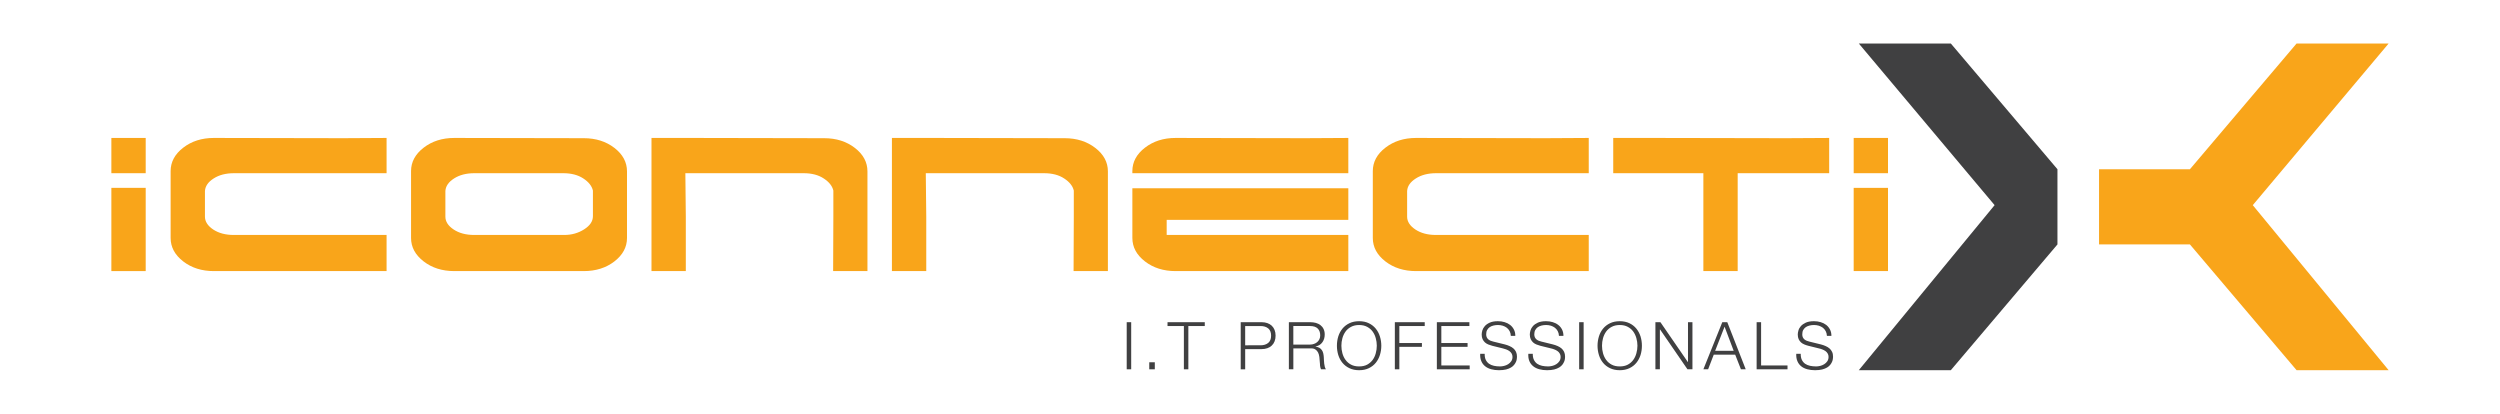
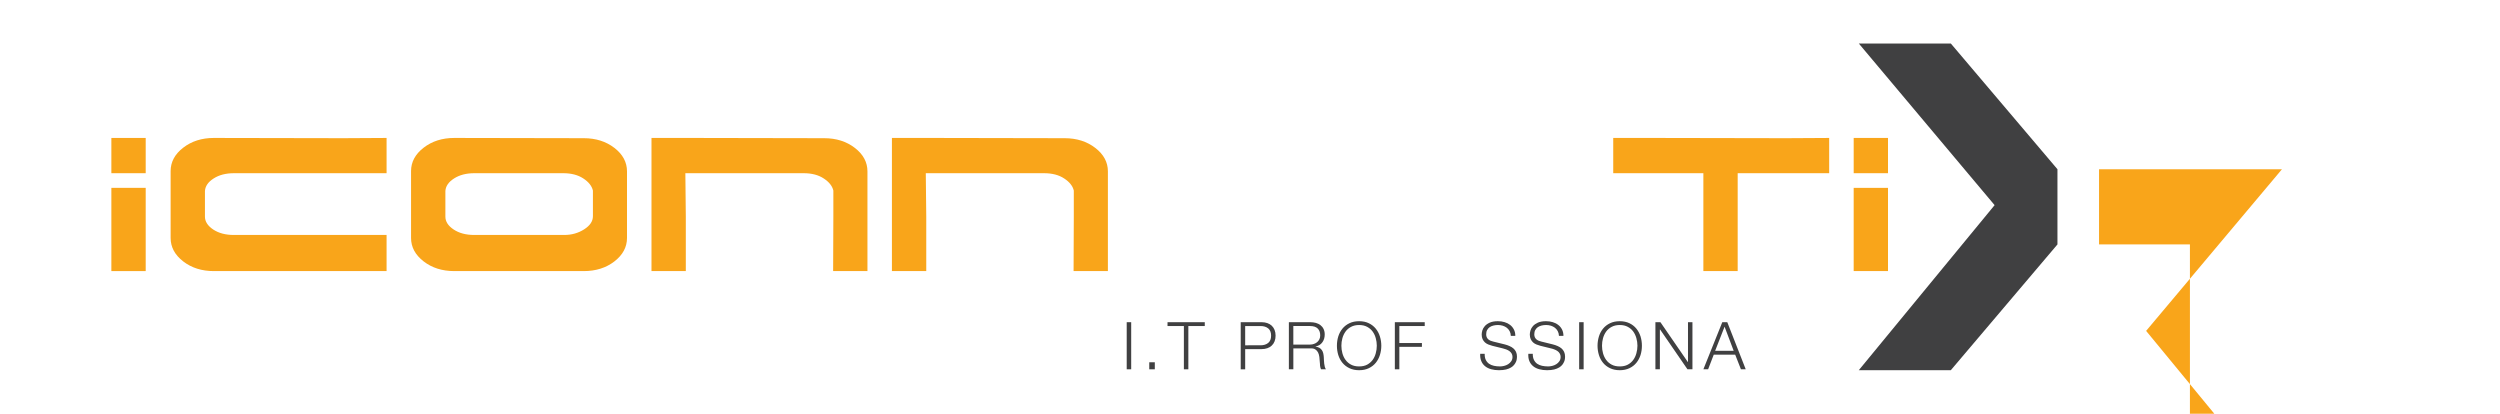
<svg xmlns="http://www.w3.org/2000/svg" version="1.1" id="Layer_1" x="0px" y="0px" width="846px" height="140px" viewBox="0 0 846 140" enable-background="new 0 0 846 140" xml:space="preserve">
  <g>
    <g>
      <path fill="#404041" d="M382.796,109.031v15.939h-1.519v-15.939H382.796z" />
      <path fill="#404041" d="M388.909,122.592h1.879v2.379h-1.879V122.592z" />
      <path fill="#404041" d="M407.697,109.031v1.299h-5.56v14.641h-1.512V110.33h-5.536v-1.299H407.697z" />
      <path fill="#404041" d="M426.934,109.031c0.713,0,1.358,0.107,1.938,0.307c0.572,0.197,1.067,0.496,1.493,0.883    c0.414,0.396,0.739,0.883,0.958,1.443c0.226,0.568,0.335,1.209,0.335,1.92c0,0.713-0.109,1.359-0.335,1.92    c-0.219,0.563-0.544,1.047-0.958,1.434c-0.426,0.406-0.921,0.697-1.493,0.893c-0.58,0.207-1.226,0.309-1.938,0.309h-5.564v6.832    h-1.513v-15.939H426.934z M426.594,116.848c1.057,0,1.912-0.277,2.565-0.803c0.654-0.541,0.982-1.361,0.982-2.461    s-0.328-1.92-0.982-2.463c-0.653-0.521-1.509-0.791-2.565-0.791h-5.225v6.518H426.594z" />
      <path fill="#404041" d="M443.433,109.031c0.656,0,1.281,0.09,1.865,0.242c0.586,0.162,1.111,0.424,1.542,0.758    c0.442,0.334,0.795,0.76,1.047,1.289c0.261,0.521,0.396,1.146,0.396,1.857c0,1.02-0.252,1.893-0.783,2.633    c-0.524,0.76-1.29,1.229-2.318,1.434v0.047c0.523,0.07,0.938,0.215,1.299,0.412c0.334,0.201,0.612,0.451,0.829,0.766    c0.218,0.316,0.378,0.676,0.47,1.084c0.099,0.414,0.164,0.857,0.19,1.328c0.009,0.27,0.026,0.592,0.043,0.98    c0.019,0.387,0.047,0.783,0.092,1.17c0.044,0.391,0.109,0.768,0.208,1.121c0.097,0.342,0.223,0.621,0.396,0.818h-1.677    c-0.091-0.154-0.152-0.342-0.208-0.559c-0.054-0.217-0.088-0.434-0.126-0.668c-0.009-0.223-0.035-0.449-0.035-0.684    c-0.018-0.217-0.044-0.416-0.056-0.578c-0.027-0.559-0.07-1.127-0.144-1.678c-0.071-0.559-0.209-1.064-0.422-1.498    c-0.218-0.439-0.525-0.791-0.938-1.061c-0.409-0.271-0.966-0.391-1.687-0.352h-5.753v7.076h-1.515v-15.939H443.433z     M443.324,116.604c0.46,0,0.902-0.072,1.316-0.225c0.416-0.135,0.785-0.334,1.1-0.613c0.308-0.262,0.56-0.586,0.739-0.965    c0.19-0.379,0.28-0.82,0.28-1.309c0-0.98-0.28-1.758-0.838-2.314c-0.568-0.568-1.435-0.848-2.598-0.848h-5.662v6.273H443.324z" />
      <path fill="#404041" d="M452.873,113.846c0.314-0.992,0.783-1.877,1.414-2.643c0.622-0.756,1.407-1.369,2.346-1.82    c0.947-0.461,2.047-0.688,3.29-0.688c1.255,0,2.354,0.227,3.292,0.688c0.936,0.451,1.713,1.064,2.334,1.82    c0.622,0.766,1.099,1.65,1.407,2.643c0.314,1.008,0.478,2.055,0.478,3.154s-0.163,2.145-0.478,3.139    c-0.309,1.002-0.785,1.875-1.407,2.641c-0.621,0.758-1.398,1.363-2.334,1.811c-0.938,0.453-2.037,0.688-3.292,0.688    c-1.243,0-2.343-0.234-3.29-0.688c-0.938-0.447-1.724-1.053-2.346-1.811c-0.631-0.766-1.1-1.639-1.414-2.641    c-0.307-0.994-0.46-2.039-0.46-3.139S452.566,114.854,452.873,113.846z M454.27,119.553c0.234,0.84,0.586,1.598,1.073,2.252    c0.486,0.66,1.108,1.201,1.867,1.598c0.757,0.396,1.656,0.596,2.713,0.596c1.056,0,1.976-0.199,2.715-0.596    s1.368-0.938,1.855-1.598c0.486-0.654,0.839-1.412,1.064-2.252c0.234-0.838,0.352-1.697,0.352-2.553    c0-0.883-0.117-1.729-0.352-2.559c-0.226-0.84-0.578-1.588-1.064-2.256c-0.487-0.666-1.116-1.189-1.855-1.586    c-0.739-0.404-1.659-0.613-2.715-0.613c-1.057,0-1.956,0.209-2.713,0.613c-0.759,0.396-1.381,0.92-1.867,1.586    c-0.487,0.668-0.839,1.416-1.073,2.256c-0.234,0.83-0.344,1.676-0.344,2.559C453.926,117.855,454.035,118.715,454.27,119.553z" />
      <path fill="#404041" d="M482.129,109.031v1.299h-8.591v5.752h7.636v1.287h-7.636v7.602h-1.523v-15.939H482.129z" />
-       <path fill="#404041" d="M497.241,109.031v1.299h-9.494v5.752h8.881v1.287h-8.881v6.303h9.593v1.299h-11.108v-15.939H497.241z" />
      <path fill="#404041" d="M502.785,121.77c0.271,0.551,0.64,0.982,1.108,1.326c0.469,0.326,1.029,0.551,1.659,0.695    c0.648,0.135,1.316,0.207,2.056,0.207c0.416,0,0.864-0.055,1.353-0.172c0.494-0.117,0.955-0.305,1.381-0.57    c0.422-0.26,0.765-0.596,1.055-1.008c0.288-0.395,0.432-0.902,0.432-1.477c0-0.453-0.109-0.83-0.306-1.156    c-0.199-0.342-0.469-0.611-0.777-0.83c-0.322-0.225-0.674-0.404-1.063-0.549c-0.396-0.154-0.766-0.262-1.135-0.342l-3.553-0.877    c-0.458-0.117-0.918-0.27-1.353-0.447c-0.432-0.174-0.813-0.418-1.144-0.705c-0.325-0.309-0.587-0.668-0.794-1.098    c-0.2-0.436-0.3-0.957-0.3-1.59c0-0.379,0.074-0.828,0.218-1.352c0.164-0.523,0.434-1.018,0.847-1.479    c0.398-0.453,0.956-0.848,1.678-1.174c0.721-0.314,1.633-0.479,2.749-0.479c0.786,0,1.543,0.102,2.247,0.318    c0.721,0.209,1.333,0.521,1.873,0.939c0.543,0.412,0.956,0.926,1.281,1.549c0.325,0.613,0.486,1.336,0.486,2.152h-1.522    c-0.02-0.611-0.163-1.143-0.406-1.596c-0.244-0.459-0.569-0.838-0.956-1.143c-0.396-0.299-0.856-0.533-1.37-0.695    c-0.516-0.152-1.046-0.234-1.615-0.234c-0.521,0-1.017,0.053-1.504,0.172c-0.486,0.115-0.903,0.297-1.272,0.531    c-0.369,0.254-0.656,0.578-0.883,0.975c-0.226,0.395-0.333,0.9-0.333,1.496c0,0.369,0.063,0.703,0.198,0.973    c0.118,0.273,0.288,0.506,0.514,0.703c0.226,0.191,0.486,0.344,0.774,0.469c0.28,0.117,0.604,0.217,0.929,0.291l3.879,0.955    c0.557,0.145,1.101,0.322,1.587,0.549c0.504,0.217,0.936,0.477,1.325,0.805c0.369,0.313,0.675,0.711,0.891,1.172    c0.218,0.457,0.325,1.018,0.325,1.666c0,0.172-0.017,0.424-0.064,0.711c-0.024,0.309-0.116,0.623-0.261,0.957    c-0.144,0.334-0.342,0.668-0.612,1.012c-0.252,0.342-0.604,0.648-1.064,0.926c-0.447,0.281-1.009,0.498-1.677,0.678    c-0.675,0.16-1.478,0.252-2.416,0.252s-1.803-0.109-2.607-0.322c-0.8-0.217-1.486-0.543-2.046-0.994    c-0.574-0.451-1.009-1.01-1.313-1.723c-0.309-0.693-0.435-1.541-0.391-2.516h1.524C502.39,120.535,502.524,121.219,502.785,121.77    z" />
      <path fill="#404041" d="M519.079,121.77c0.27,0.551,0.63,0.982,1.099,1.326c0.47,0.326,1.027,0.551,1.657,0.695    c0.65,0.135,1.328,0.207,2.059,0.207c0.413,0,0.864-0.055,1.359-0.172c0.496-0.117,0.947-0.305,1.37-0.57    c0.426-0.26,0.785-0.596,1.064-1.008c0.281-0.395,0.425-0.902,0.425-1.477c0-0.453-0.1-0.83-0.309-1.156    c-0.195-0.342-0.45-0.611-0.772-0.83c-0.327-0.225-0.67-0.404-1.065-0.549c-0.387-0.154-0.765-0.262-1.135-0.342l-3.554-0.877    c-0.452-0.117-0.912-0.27-1.343-0.447c-0.441-0.174-0.821-0.418-1.146-0.705c-0.325-0.309-0.595-0.668-0.791-1.098    c-0.199-0.436-0.309-0.957-0.309-1.59c0-0.379,0.082-0.828,0.226-1.352c0.153-0.523,0.424-1.018,0.84-1.479    c0.403-0.453,0.963-0.848,1.677-1.174c0.721-0.314,1.63-0.479,2.75-0.479c0.782,0,1.54,0.102,2.254,0.318    c0.71,0.209,1.344,0.521,1.865,0.939c0.551,0.412,0.973,0.926,1.29,1.549c0.314,0.613,0.478,1.336,0.478,2.152h-1.516    c-0.026-0.611-0.17-1.143-0.413-1.596c-0.234-0.459-0.56-0.838-0.956-1.143c-0.398-0.299-0.847-0.533-1.352-0.695    c-0.524-0.152-1.063-0.234-1.624-0.234c-0.521,0-1.029,0.053-1.516,0.172c-0.479,0.115-0.899,0.297-1.261,0.531    c-0.36,0.254-0.669,0.578-0.883,0.975c-0.226,0.395-0.344,0.9-0.344,1.496c0,0.369,0.071,0.703,0.197,0.973    c0.125,0.273,0.299,0.506,0.525,0.703c0.213,0.191,0.485,0.344,0.764,0.469c0.288,0.117,0.605,0.217,0.931,0.291l3.875,0.955    c0.562,0.145,1.101,0.322,1.604,0.549c0.499,0.217,0.93,0.477,1.316,0.805c0.37,0.313,0.668,0.711,0.886,1.172    c0.214,0.457,0.322,1.018,0.322,1.666c0,0.172-0.018,0.424-0.053,0.711c-0.035,0.309-0.126,0.623-0.27,0.957    s-0.344,0.668-0.596,1.012c-0.264,0.342-0.622,0.648-1.073,0.926c-0.459,0.281-1.02,0.498-1.686,0.678    c-0.668,0.16-1.481,0.252-2.416,0.252c-0.938,0-1.803-0.109-2.605-0.322c-0.805-0.217-1.488-0.543-2.048-0.994    c-0.568-0.451-1.009-1.01-1.316-1.723c-0.308-0.693-0.425-1.541-0.378-2.516h1.513C518.68,120.535,518.806,121.219,519.079,121.77    z" />
      <path fill="#404041" d="M535.901,109.031v15.939h-1.515v-15.939H535.901z" />
      <path fill="#404041" d="M541.077,113.846c0.306-0.992,0.774-1.877,1.404-2.643c0.625-0.756,1.408-1.369,2.347-1.82    c0.955-0.461,2.046-0.688,3.299-0.688c1.245,0,2.335,0.227,3.283,0.688c0.936,0.451,1.712,1.064,2.333,1.82    c0.623,0.766,1.091,1.65,1.417,2.643c0.305,1.008,0.46,2.055,0.46,3.154s-0.155,2.145-0.46,3.139    c-0.326,1.002-0.794,1.875-1.417,2.641c-0.621,0.758-1.397,1.363-2.333,1.811c-0.948,0.453-2.038,0.688-3.283,0.688    c-1.253,0-2.344-0.234-3.299-0.688c-0.938-0.447-1.722-1.053-2.347-1.811c-0.63-0.766-1.099-1.639-1.404-2.641    c-0.308-0.994-0.47-2.039-0.47-3.139S540.77,114.854,541.077,113.846z M542.463,119.553c0.235,0.84,0.596,1.598,1.074,2.252    c0.487,0.66,1.109,1.201,1.868,1.598c0.756,0.396,1.656,0.596,2.722,0.596c1.063,0,1.966-0.199,2.705-0.596    c0.757-0.396,1.37-0.938,1.856-1.598c0.478-0.654,0.838-1.412,1.064-2.252c0.234-0.838,0.359-1.697,0.359-2.553    c0-0.883-0.125-1.729-0.359-2.559c-0.227-0.84-0.587-1.588-1.064-2.256c-0.486-0.666-1.1-1.189-1.856-1.586    c-0.739-0.404-1.642-0.613-2.705-0.613c-1.065,0-1.966,0.209-2.722,0.613c-0.759,0.396-1.381,0.92-1.868,1.586    c-0.479,0.668-0.839,1.416-1.074,2.256c-0.233,0.83-0.342,1.676-0.342,2.559C542.121,117.855,542.229,118.715,542.463,119.553z" />
      <path fill="#404041" d="M561.886,109.031l9.277,13.479h0.053v-13.479h1.507v15.939h-1.687l-9.275-13.488h-0.057v13.488h-1.512    v-15.939H561.886z" />
      <path fill="#404041" d="M584.515,109.031l6.239,15.939h-1.621l-1.949-4.961h-7.248l-1.911,4.961h-1.604l6.4-15.939H584.515z     M586.679,118.715l-3.082-8.168l-3.192,8.168H586.679z" />
-       <path fill="#404041" d="M595.956,109.031v14.641h8.937v1.299h-10.449v-15.939H595.956z" />
-       <path fill="#404041" d="M609.743,121.77c0.27,0.551,0.639,0.982,1.107,1.326c0.478,0.326,1.021,0.551,1.669,0.695    c0.632,0.135,1.316,0.207,2.045,0.207c0.417,0,0.878-0.055,1.365-0.172c0.495-0.117,0.938-0.305,1.369-0.57    c0.435-0.26,0.776-0.596,1.063-1.008c0.27-0.395,0.423-0.902,0.423-1.477c0-0.453-0.098-0.83-0.306-1.156    c-0.199-0.342-0.461-0.611-0.773-0.83c-0.335-0.225-0.679-0.404-1.064-0.549c-0.391-0.154-0.77-0.262-1.146-0.342l-3.533-0.877    c-0.47-0.117-0.92-0.27-1.354-0.447c-0.431-0.174-0.831-0.418-1.153-0.705c-0.325-0.309-0.594-0.668-0.794-1.098    c-0.196-0.436-0.296-0.957-0.296-1.59c0-0.379,0.07-0.828,0.226-1.352c0.144-0.523,0.423-1.018,0.831-1.479    c0.413-0.453,0.973-0.848,1.682-1.174c0.716-0.314,1.633-0.479,2.75-0.479c0.777,0,1.534,0.102,2.255,0.318    c0.713,0.209,1.334,0.521,1.877,0.939c0.53,0.412,0.956,0.926,1.281,1.549c0.323,0.613,0.485,1.336,0.485,2.152h-1.523    c-0.026-0.611-0.174-1.143-0.417-1.596c-0.242-0.459-0.565-0.838-0.943-1.143c-0.408-0.299-0.867-0.533-1.372-0.695    c-0.514-0.152-1.057-0.234-1.622-0.234c-0.524,0-1.028,0.053-1.498,0.172c-0.486,0.115-0.909,0.297-1.278,0.531    c-0.363,0.254-0.65,0.578-0.886,0.975c-0.226,0.395-0.324,0.9-0.324,1.496c0,0.369,0.055,0.703,0.181,0.973    c0.125,0.273,0.308,0.506,0.522,0.703c0.234,0.191,0.486,0.344,0.776,0.469c0.287,0.117,0.596,0.217,0.918,0.291l3.888,0.955    c0.565,0.145,1.101,0.322,1.595,0.549c0.505,0.217,0.939,0.477,1.317,0.805c0.378,0.313,0.676,0.711,0.891,1.172    c0.227,0.457,0.326,1.018,0.326,1.666c0,0.172-0.018,0.424-0.062,0.711c-0.029,0.309-0.13,0.623-0.265,0.957    c-0.144,0.334-0.331,0.668-0.604,1.012c-0.252,0.342-0.611,0.648-1.061,0.926c-0.469,0.281-1.011,0.498-1.689,0.678    c-0.674,0.16-1.479,0.252-2.407,0.252c-0.935,0-1.812-0.109-2.62-0.322c-0.805-0.217-1.49-0.543-2.051-0.994    c-0.557-0.451-0.999-1.01-1.295-1.723c-0.308-0.693-0.442-1.541-0.398-2.516h1.516C609.346,120.535,609.48,121.219,609.743,121.77    z" />
    </g>
    <g>
      <path fill="#F9A51A" d="M49.305,46.682v11.93H37.688v-11.93H49.305z M49.305,91.738H37.688V63.567h11.617v9.751V91.738z" />
      <path fill="#F9A51A" d="M120.595,79.512h10.224v12.227h-14.634H72.367c-4.079,0-7.537-1.09-10.372-3.281    c-2.836-2.201-4.255-4.832-4.255-7.934V57.909c0-3.091,1.419-5.738,4.255-7.928c2.835-2.199,6.293-3.299,10.372-3.299    l43.817,0.085l14.634-0.085v11.93H79.181c-2.737,0-5.032,0.586-6.89,1.783c-1.857,1.179-2.835,2.604-2.939,4.249v8.675    c0,1.648,0.93,3.096,2.781,4.338c1.867,1.234,4.18,1.855,6.97,1.855h30.501H120.595z" />
      <path fill="#F9A51A" d="M139.1,80.523V57.909c0-3.091,1.421-5.738,4.261-7.928c2.831-2.199,6.294-3.299,10.369-3.299l43.819,0.085    c4.078,0,7.534,1.099,10.376,3.29c2.835,2.19,4.254,4.837,4.254,7.931v22.536c0,3.102-1.419,5.732-4.254,7.934    c-2.842,2.191-6.298,3.281-10.376,3.281h-43.819c-4.075,0-7.538-1.09-10.369-3.281C140.521,86.256,139.1,83.625,139.1,80.523z     M200.645,73.16v-8.67c-0.361-1.55-1.442-2.917-3.245-4.096c-1.81-1.196-4.082-1.783-6.817-1.783h-30.037    c-2.737,0-5.036,0.586-6.894,1.783c-1.852,1.179-2.835,2.604-2.934,4.249v8.675c0,1.648,0.924,3.096,2.786,4.338    c1.854,1.234,4.174,1.855,6.965,1.855h30.497c2.478,0,4.715-0.631,6.702-1.896C199.656,76.352,200.645,74.871,200.645,73.16z" />
      <path fill="#F9A51A" d="M232.079,91.738h-11.614V58.612v-11.93h14.631l43.813,0.085c4.084,0,7.54,1.099,10.382,3.29    c2.835,2.19,4.254,4.837,4.254,7.931v22.536v11.215h-11.613l0.076-18.578v-8.67c-0.364-1.55-1.442-2.917-3.255-4.096    c-1.803-1.196-4.063-1.783-6.811-1.783H241.91h-9.984l0.153,14.707v6.193V91.738z" />
      <path fill="#F9A51A" d="M313.445,91.738h-11.62V58.612v-11.93h14.631l43.816,0.085c4.08,0,7.538,1.099,10.379,3.29    c2.838,2.19,4.26,4.837,4.26,7.931v22.536v11.215h-11.613l0.076-18.578v-8.67c-0.364-1.55-1.446-2.917-3.254-4.096    c-1.804-1.196-4.076-1.783-6.812-1.783H323.27h-9.983l0.159,14.707v6.193V91.738z" />
-       <path fill="#F9A51A" d="M383.191,58.612v-0.703c0-3.091,1.42-5.738,4.258-7.928c2.835-2.199,6.292-3.299,10.37-3.299l43.818,0.085    l14.635-0.085v11.93h-51.637h-4.102H383.191z M446.048,79.512h10.225v12.227h-14.635h-43.818c-4.078,0-7.535-1.09-10.37-3.281    c-2.838-2.201-4.258-4.832-4.258-7.934V63.72h73.081v10.683h-61.467v5.109h9.749h30.501H446.048z" />
-       <path fill="#F9A51A" d="M527.417,79.512h10.216v12.227h-14.625h-43.816c-4.085,0-7.538-1.09-10.38-3.281    c-2.837-2.201-4.254-4.832-4.254-7.934V57.909c0-3.091,1.417-5.738,4.254-7.928c2.842-2.199,6.295-3.299,10.38-3.299l43.816,0.085    l14.625-0.085v11.93h-51.636c-2.729,0-5.032,0.586-6.888,1.783c-1.867,1.179-2.841,2.604-2.938,4.249v8.675    c0,1.648,0.926,3.096,2.785,4.338c1.856,1.234,4.172,1.855,6.96,1.855h30.511H527.417z" />
      <path fill="#F9A51A" d="M588.034,91.738H576.42V58.612h-13.164h-17.338v-11.93h14.634l43.818,0.085l14.623-0.085v11.93h-30.959    V91.738z" />
      <path fill="#F9A51A" d="M638.9,46.682v11.93h-11.613v-11.93H638.9z M638.9,91.738h-11.613V63.567H638.9v9.751V91.738z" />
    </g>
    <g>
      <g>
-         <path fill="#F9A51A" d="M741.069,82.713h-30.753V57.27h30.753l36.093-42.547h31.15l-45.973,54.7l45.973,55.845h-31.15     L741.069,82.713z" />
+         <path fill="#F9A51A" d="M741.069,82.713h-30.753V57.27h30.753h31.15l-45.973,54.7l45.973,55.845h-31.15     L741.069,82.713z" />
      </g>
      <polygon fill="#404041" points="696.242,82.713 660.16,125.268 629.021,125.268 674.974,69.422 629.021,14.723 660.16,14.723     696.242,57.27 696.242,66.777   " />
    </g>
  </g>
</svg>